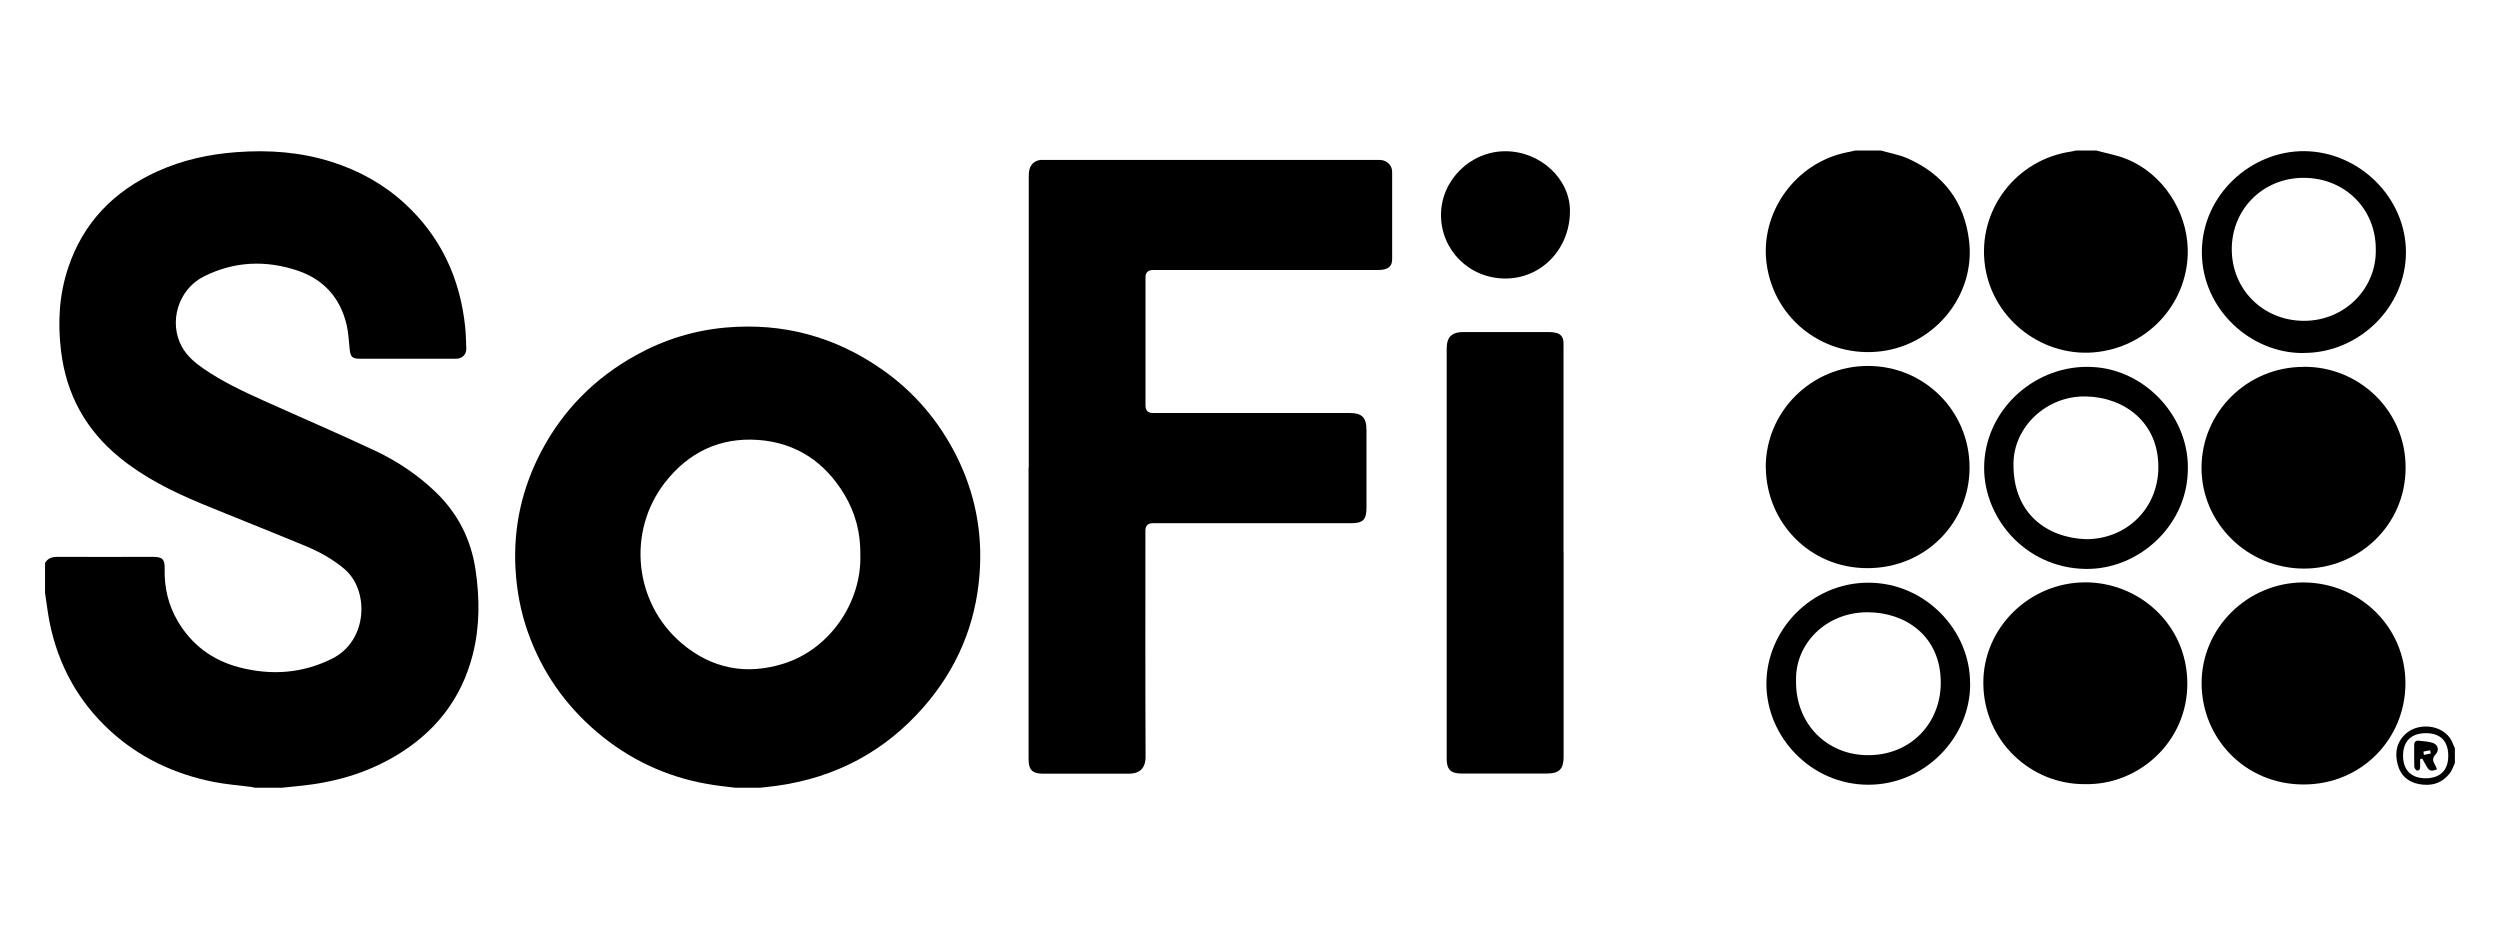
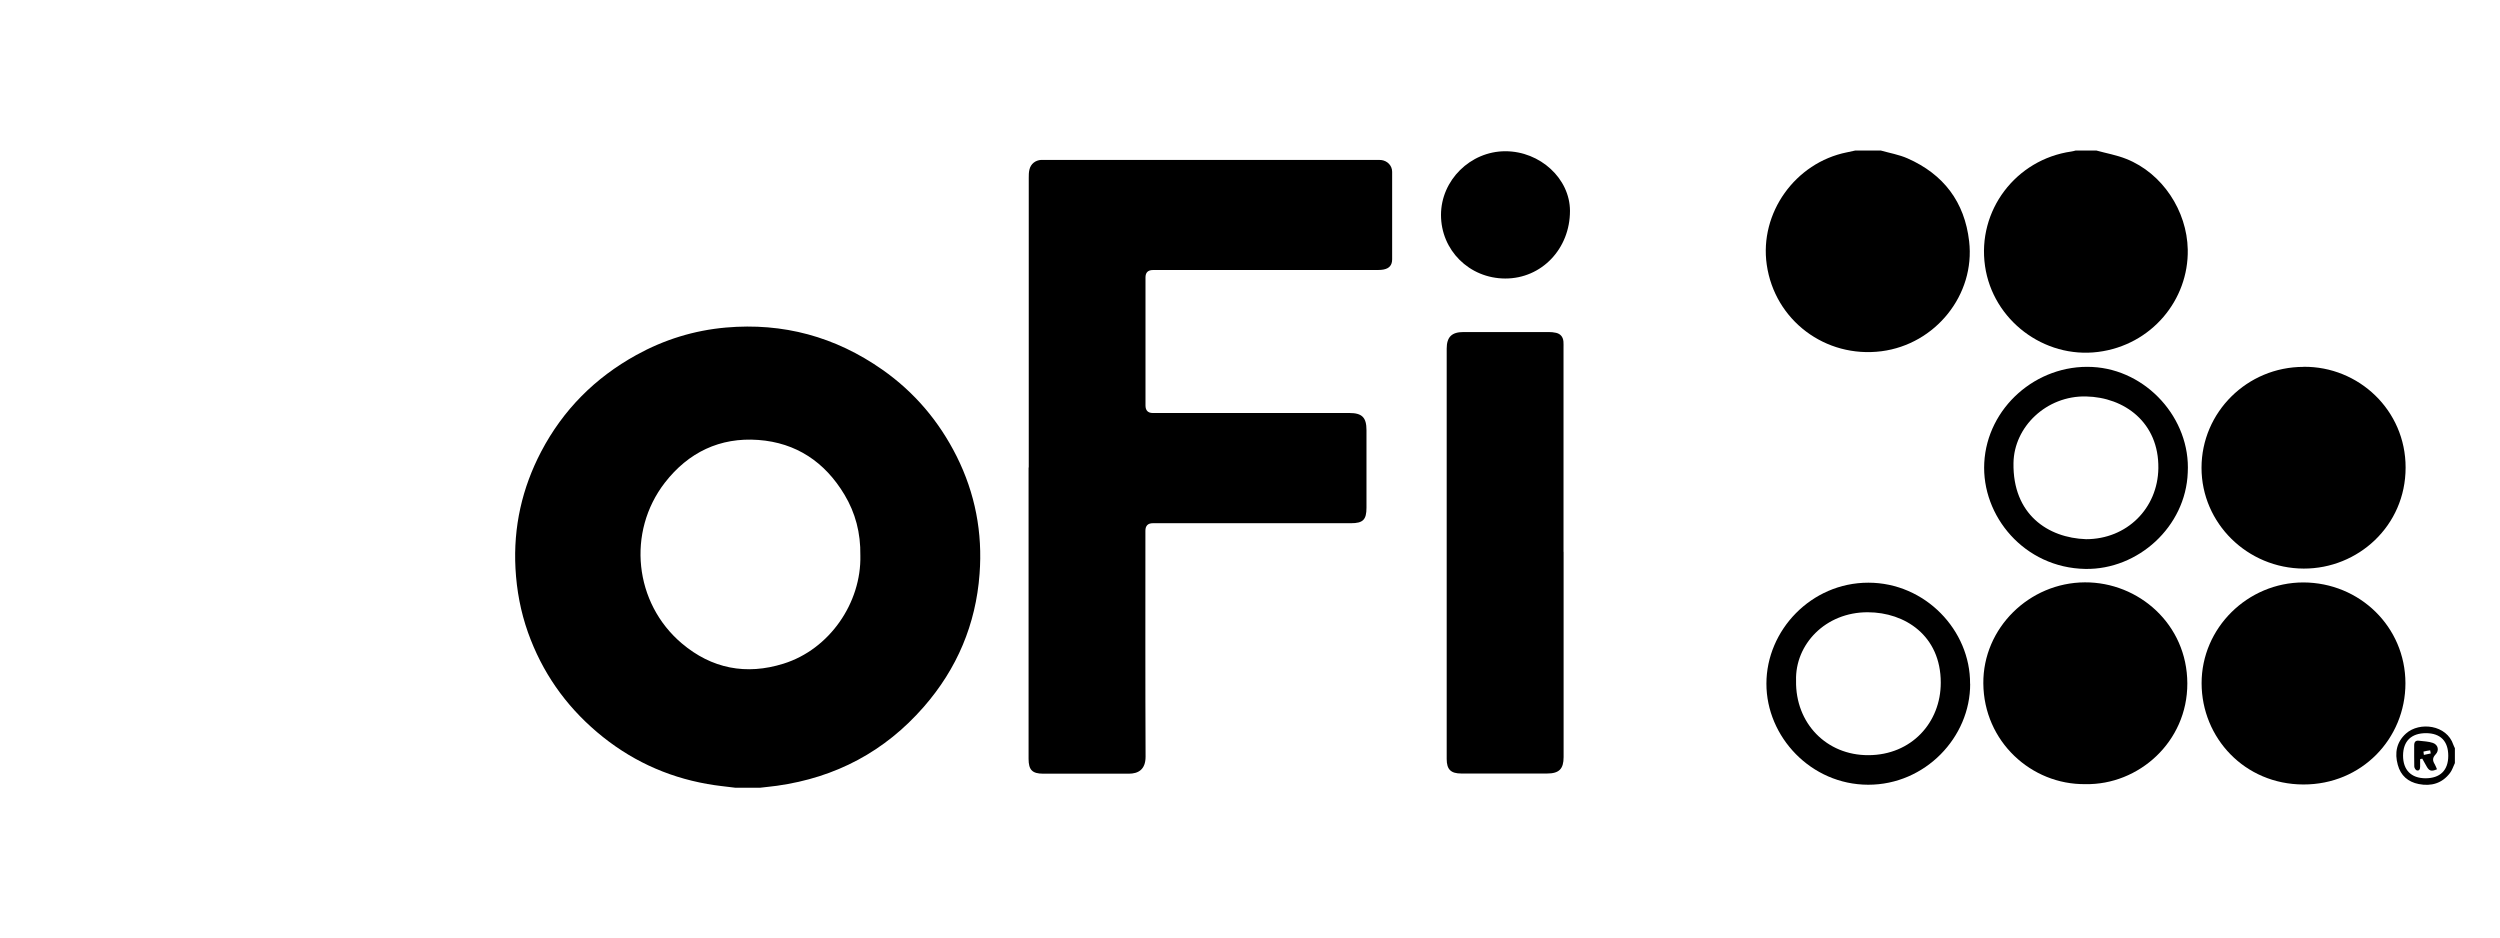
<svg xmlns="http://www.w3.org/2000/svg" id="Layer_1" viewBox="0 0 294.24 110.42">
-   <path d="M5.32,66.23c.32-.53.8-.69,1.41-.69,3.75.02,7.5,0,11.24,0,1.16,0,1.44.26,1.41,1.45-.05,2.18.43,4.22,1.53,6.1,1.65,2.82,4.11,4.63,7.24,5.45,3.75.98,7.44.73,10.94-1.02,4.24-2.12,4.38-8.06,1.46-10.54-1.37-1.16-2.92-2.02-4.55-2.7-4.09-1.7-8.21-3.32-12.31-5.01-3.42-1.42-6.72-3.06-9.61-5.42-4-3.26-6.29-7.45-6.9-12.57-.4-3.31-.22-6.56.83-9.73,1.78-5.37,5.41-9.06,10.49-11.37,2.95-1.34,6.08-2.03,9.31-2.27,3.81-.29,7.56-.02,11.22,1.14,3.21,1.02,6.1,2.61,8.59,4.89,4.25,3.9,6.51,8.78,7.12,14.46.09.86.11,1.73.14,2.6.02.72-.47,1.22-1.19,1.22-3.79,0-7.57,0-11.36,0-.85,0-1.07-.21-1.17-1.06-.11-.97-.14-1.96-.36-2.9-.73-3.16-2.67-5.35-5.72-6.39-3.77-1.28-7.54-1.13-11.13.69-2.98,1.52-4.13,5.36-2.55,8.24.6,1.1,1.53,1.88,2.54,2.58,2.21,1.53,4.64,2.67,7.08,3.77,4.37,1.97,8.79,3.86,13.13,5.9,2.61,1.23,5,2.83,7.11,4.85,2.63,2.53,4.18,5.59,4.71,9.18.49,3.33.51,6.66-.33,9.95-1.34,5.29-4.49,9.23-9.16,11.98-3.5,2.06-7.31,3.12-11.34,3.5-.64.06-1.28.13-1.92.2h-3.21c-.14-.03-.28-.07-.43-.09-1.48-.19-2.97-.3-4.43-.59-4.62-.92-8.75-2.86-12.24-6.07-3.74-3.45-6.06-7.72-7.07-12.69-.23-1.15-.36-2.33-.54-3.49,0-1.18,0-2.36,0-3.55Z" />
  <path d="M86.52,92.71c-1.09-.14-2.2-.24-3.28-.44-4.87-.86-9.2-2.9-12.97-6.1-3.76-3.19-6.48-7.1-8.13-11.74-.86-2.43-1.33-4.94-1.47-7.52-.26-4.88.77-9.46,3.03-13.77,2.58-4.91,6.33-8.67,11.18-11.35,3.29-1.82,6.82-2.91,10.56-3.24,6.73-.59,12.88,1.08,18.41,4.96,3.78,2.65,6.67,6.07,8.74,10.19,2.18,4.36,3.07,9,2.7,13.85-.44,5.93-2.65,11.16-6.57,15.65-4.58,5.25-10.36,8.31-17.26,9.28-.65.09-1.31.15-1.97.23h-2.99ZM101.26,65.37c.04-2.65-.58-5-1.87-7.15-2.3-3.84-5.67-6.11-10.14-6.44-4.52-.33-8.23,1.46-11,5.03-4.49,5.8-3.61,14.17,1.99,18.91,3.52,2.98,7.58,3.77,11.98,2.39,5.42-1.69,9.17-7.17,9.04-12.74Z" />
  <path d="M246.71,17.71c1.19.33,2.42.54,3.56,1,4.24,1.69,7.13,6.1,7.22,10.66.12,5.91-4.26,11.25-10.55,12.05-6.38.81-12.4-3.76-13.31-10.11-.94-6.52,3.61-12.54,10.17-13.48.16-.02.32-.07.48-.11.81,0,1.62,0,2.44,0Z" />
  <path d="M221.34,17.71c1.06.3,2.17.49,3.17.93,4.24,1.87,6.72,5.13,7.25,9.76.73,6.28-3.95,12.12-10.32,12.94-6.6.84-12.56-3.64-13.5-10.18-.88-6.09,3.35-12.01,9.43-13.23.32-.06.65-.14.97-.21,1,0,1.99,0,2.99,0Z" />
  <path d="M288.92,89.83c-.18.38-.31.81-.56,1.14-.93,1.23-2.21,1.6-3.68,1.31-1.27-.25-2.13-1-2.47-2.26-.39-1.4-.15-2.69.97-3.69,1.58-1.41,4.79-1.04,5.57,1.33.05.14.12.27.18.4v1.77ZM288.15,88.95c0-1.72-.91-2.65-2.61-2.66-1.74,0-2.7.93-2.71,2.64,0,1.69.95,2.66,2.63,2.67,1.73,0,2.69-.93,2.69-2.64Z" />
  <path d="M121.08,55.01c0-11.35,0-22.71,0-34.06,0-.33,0-.67.08-.99.16-.68.7-1.1,1.39-1.14.17-.01.33,0,.5,0,12.98,0,25.96,0,38.94,0,.18,0,.37,0,.55.01.74.08,1.31.65,1.31,1.39.01,3.43,0,6.87,0,10.3,0,.68-.33,1.07-1,1.2-.3.06-.62.06-.94.06-8.73,0-17.47,0-26.2,0q-.89,0-.89.87c0,5.02,0,10.04,0,15.07q0,.89.87.89c7.72,0,15.43,0,23.15,0,1.47,0,1.99.53,1.99,2.01,0,3.05,0,6.09,0,9.14,0,1.41-.41,1.82-1.82,1.82-7.77,0-15.55,0-23.32,0q-.88,0-.88.89c0,8.86-.02,17.72.02,26.59,0,1.54-.89,2-1.97,2-3.36-.01-6.72,0-10.08,0-1.29,0-1.72-.45-1.72-1.75,0-11.43,0-22.86,0-34.28Z" />
  <path d="M184.03,64.96c0,8.05,0,16.1,0,24.15,0,1.39-.53,1.93-1.95,1.93-3.36,0-6.72,0-10.08,0-1.24,0-1.73-.47-1.73-1.71,0-16.1,0-32.2,0-48.3,0-1.37.6-1.95,1.97-1.95,3.34,0,6.68,0,10.02,0,.29,0,.59.02.88.09.52.12.82.48.87,1.02.02.26.01.52.01.77,0,7.99,0,15.99,0,23.98Z" />
-   <path d="M207.82,54.99c0-6.57,5.4-11.93,12.04-11.92,6.62,0,11.97,5.31,11.95,12-.02,6.4-5.12,11.8-12.02,11.8-6.84,0-11.91-5.43-11.96-11.87Z" />
+   <path d="M207.82,54.99Z" />
  <path d="M245.44,92.29c-6.36.08-11.96-5.02-12.01-11.86-.05-6.5,5.4-11.86,11.95-11.89,6.34-.03,12.04,4.94,12.06,11.89.02,6.89-5.74,11.98-12,11.86Z" />
  <path d="M271.09,68.55c6.64.02,12.01,5.23,12.02,11.86,0,6.54-5.16,11.94-12.02,11.92-6.92-.02-11.96-5.49-11.97-11.91-.01-6.51,5.41-11.86,11.97-11.87Z" />
  <path d="M271.12,43.17c6.49-.06,12.02,5.12,12.01,11.86,0,6.89-5.63,11.91-11.99,11.89-6.62-.02-12.03-5.33-12.03-11.86,0-6.55,5.38-11.88,12-11.88Z" />
-   <path d="M271.14,41.55c-6.21.08-12-5.15-11.99-11.89.01-6.74,5.82-11.93,12.08-11.87,6.46.07,11.94,5.48,11.94,11.9,0,6.44-5.51,11.86-12.03,11.85ZM279.62,29.32c0-4.78-3.67-8.39-8.5-8.39-4.76,0-8.45,3.67-8.45,8.4,0,4.75,3.7,8.42,8.49,8.43,4.81.01,8.58-3.82,8.46-8.44Z" />
  <path d="M231.88,80.48c.03,6.29-5.3,11.89-12,11.88-6.74-.01-11.99-5.65-11.98-11.9,0-6.26,5.25-11.88,12-11.88,6.69,0,12.02,5.61,11.97,11.9ZM211.39,80.11c-.09,5.02,3.59,8.79,8.51,8.77,5.08-.01,8.53-3.85,8.52-8.54,0-5.54-4.22-8.27-8.58-8.28-5.01-.02-8.58,3.8-8.45,8.05Z" />
  <path d="M257.49,55.62c-.24,6.38-5.86,11.45-12.06,11.34-7.19-.13-12.22-6.24-11.89-12.49.34-6.48,6.13-11.61,12.71-11.28,6.38.31,11.59,6.08,11.24,12.43ZM245.52,63.46c4.8,0,8.44-3.62,8.51-8.35.08-5.37-3.98-8.36-8.52-8.45-4.64-.1-8.47,3.56-8.53,7.84-.1,6.04,4.05,8.81,8.55,8.96Z" />
  <path d="M177.17,17.8c4.1,0,7.6,3.22,7.61,7.01.01,4.47-3.34,7.98-7.62,7.97-4.23-.01-7.57-3.33-7.56-7.5.01-4.07,3.45-7.47,7.56-7.48Z" />
  <path d="M286.82,90.54c-.65.29-.92.2-1.22-.34-.17-.31-.34-.61-.51-.91-.08.02-.16.04-.25.06,0,.3,0,.59,0,.89,0,.28-.1.51-.4.43-.13-.04-.29-.29-.29-.46-.03-.83,0-1.66-.01-2.48,0-.4.16-.6.55-.55.56.07,1.14.08,1.66.26.61.22.76.88.31,1.35-.39.41-.36.74-.1,1.16.11.18.17.39.26.58ZM286.09,88.68c-.02-.12-.05-.24-.07-.37-.27.04-.53.08-.79.15-.01,0,.03.25.05.39.27-.06.54-.11.81-.17Z" />
</svg>